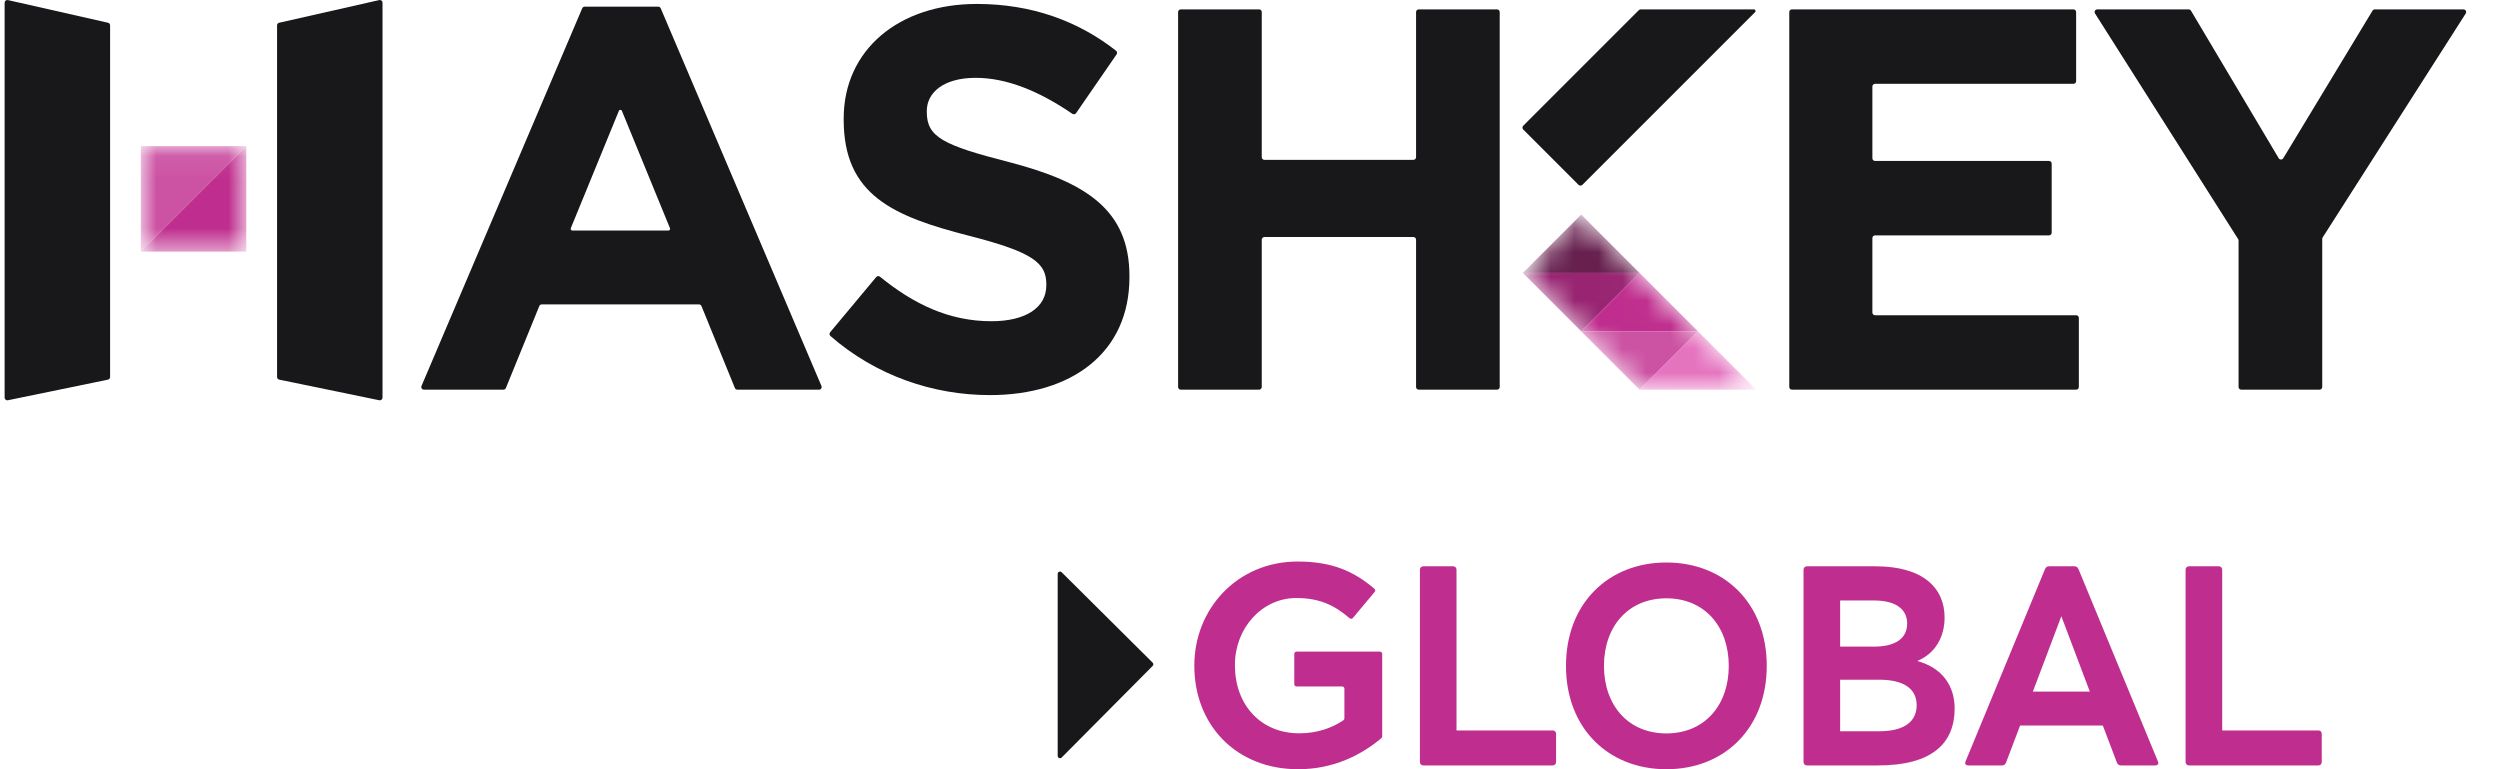
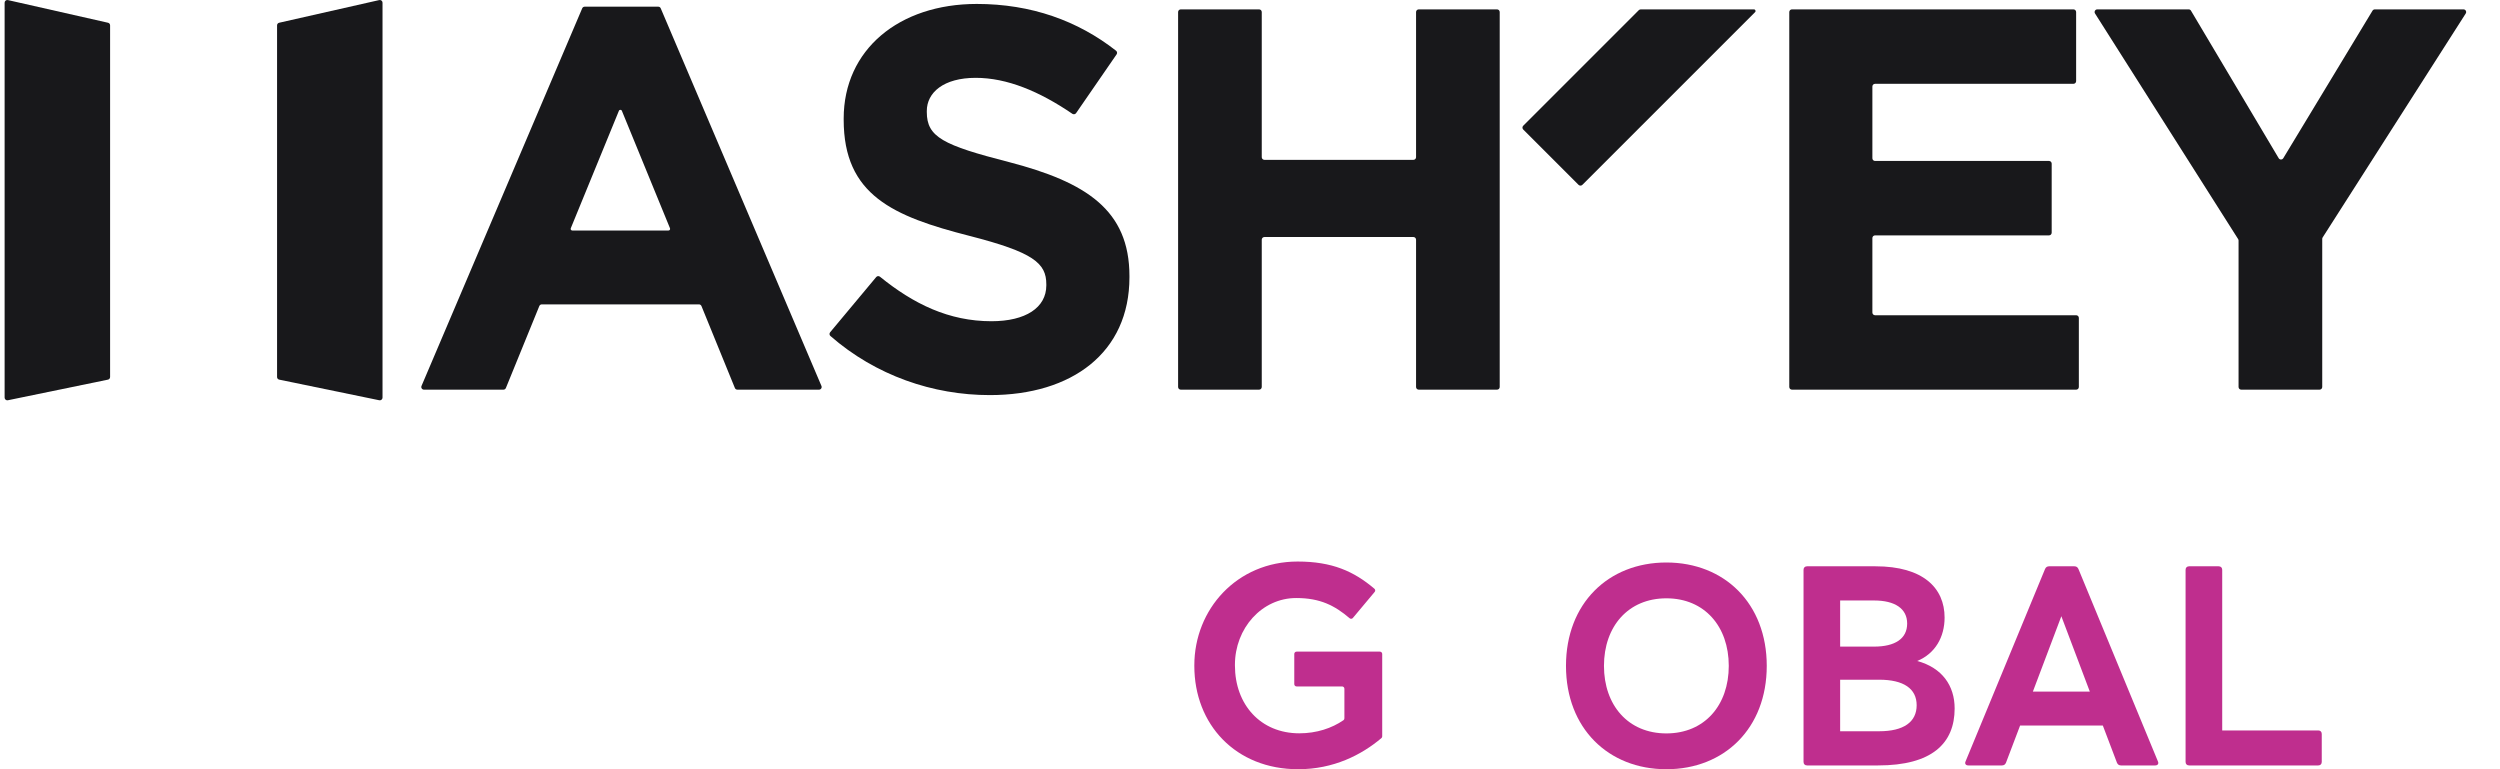
<svg xmlns="http://www.w3.org/2000/svg" width="104" height="32" viewBox="0 0 104 32" fill="none">
  <g clip-path="url(#clip0_56_13727)">
    <mask id="mask0_56_13727" style="mask-type:alpha" maskUnits="userSpaceOnUse" x="5" y="6" width="6" height="5">
      <path d="M10.247 10.371C10.247 10.424 10.204 10.467 10.151 10.467H5.955C5.902 10.467 5.859 10.424 5.859 10.371V6.176C5.859 6.123 5.902 6.08 5.955 6.08H10.151C10.204 6.08 10.247 6.123 10.247 6.176V10.371Z" fill="#0072E5" />
    </mask>
    <g mask="url(#mask0_56_13727)">
-       <path d="M5.859 6.08H10.247L5.859 10.467V6.08Z" fill="#CC52A3" />
-       <path d="M10.247 10.467H5.859L10.247 6.08V10.467Z" fill="#BF2E8E" />
-     </g>
+       </g>
    <mask id="mask1_56_13727" style="mask-type:alpha" maskUnits="userSpaceOnUse" x="63" y="8" width="10" height="9">
-       <path d="M65.857 9.004C65.813 8.961 65.743 8.961 65.7 9.004L63.429 11.275C63.386 11.319 63.386 11.389 63.429 11.433L68.174 16.178C68.195 16.199 68.224 16.21 68.253 16.21L72.901 16.211C72.961 16.211 72.991 16.139 72.949 16.097L65.857 9.004Z" fill="white" />
-     </mask>
+       </mask>
    <g mask="url(#mask1_56_13727)">
      <path d="M68.206 11.354L65.778 8.926L63.35 11.354H68.206Z" fill="#661F4E" />
      <path d="M63.35 11.354L65.778 13.782L68.206 11.354H63.35Z" fill="#992572" />
      <path d="M70.634 13.782L68.206 11.354L65.777 13.782H70.634Z" fill="#BF2E8E" />
      <path d="M65.777 13.782L68.206 16.21L70.634 13.782H65.777Z" fill="#CC52A3" />
      <path d="M68.206 16.211H73.062L70.634 13.782L68.206 16.211Z" fill="#E573BF" />
    </g>
    <path d="M4.493 0.946L0.328 0.003C0.259 -0.013 0.192 0.04 0.192 0.111V16.541C0.192 16.612 0.257 16.665 0.326 16.651L4.491 15.793C4.542 15.783 4.58 15.737 4.58 15.684V1.054C4.58 1.002 4.544 0.957 4.493 0.946Z" fill="#18181B" />
    <path d="M11.613 0.946L15.777 0.003C15.847 -0.013 15.913 0.04 15.913 0.111V16.541C15.913 16.612 15.848 16.665 15.779 16.651L11.615 15.793C11.563 15.783 11.526 15.737 11.526 15.684V1.054C11.526 1.002 11.562 0.957 11.613 0.946Z" fill="#18181B" />
    <path d="M59.02 0.39C58.958 0.39 58.908 0.44 58.908 0.502V6.539C58.908 6.6 58.858 6.65 58.797 6.65H52.601C52.539 6.65 52.489 6.6 52.489 6.539V0.502C52.489 0.44 52.439 0.39 52.378 0.39H49.12C49.059 0.39 49.009 0.44 49.009 0.502V16.099C49.009 16.16 49.059 16.21 49.12 16.21H52.378C52.439 16.21 52.489 16.16 52.489 16.099V9.971C52.489 9.91 52.539 9.86 52.601 9.86H58.797C58.858 9.86 58.908 9.91 58.908 9.971V16.099C58.908 16.16 58.958 16.21 59.02 16.21H62.276C62.338 16.21 62.388 16.16 62.388 16.099V0.502C62.388 0.44 62.338 0.39 62.276 0.39H59.02Z" fill="#18181B" />
    <path d="M25.746 4.61C25.769 4.554 25.847 4.554 25.87 4.61L27.872 9.496C27.89 9.54 27.857 9.589 27.81 9.589H23.806C23.758 9.589 23.726 9.54 23.744 9.496L25.746 4.61ZM24.322 0.278C24.278 0.278 24.237 0.304 24.22 0.346L17.535 16.055C17.503 16.129 17.557 16.21 17.637 16.21H20.942C20.987 16.21 21.028 16.183 21.045 16.141L22.435 12.732C22.452 12.69 22.493 12.662 22.538 12.662H29.078C29.123 12.662 29.164 12.69 29.181 12.732L30.571 16.141C30.588 16.183 30.629 16.21 30.674 16.21H34.07C34.15 16.21 34.204 16.129 34.172 16.055L27.486 0.346C27.469 0.304 27.429 0.278 27.384 0.278H24.322Z" fill="#18181B" />
    <path d="M34.545 13.977C34.5 13.937 34.495 13.869 34.533 13.823L36.45 11.526C36.489 11.479 36.559 11.473 36.607 11.512C38.005 12.646 39.473 13.363 41.245 13.363C42.668 13.363 43.527 12.798 43.527 11.871V11.826C43.527 10.945 42.985 10.493 40.34 9.815C37.154 9.001 35.097 8.12 35.097 4.979V4.933C35.097 2.062 37.402 0.164 40.634 0.164C42.9 0.164 44.84 0.864 46.429 2.111C46.475 2.148 46.484 2.213 46.451 2.261L44.766 4.705C44.731 4.756 44.661 4.769 44.61 4.734C43.24 3.8 41.893 3.238 40.589 3.238C39.255 3.238 38.555 3.848 38.555 4.617V4.662C38.555 5.701 39.233 6.04 41.968 6.741C45.177 7.577 46.985 8.73 46.985 11.487V11.532C46.985 14.673 44.59 16.436 41.177 16.436C38.815 16.437 36.431 15.624 34.545 13.977Z" fill="#18181B" />
    <path d="M74.546 0.39C74.484 0.39 74.434 0.44 74.434 0.502V16.099C74.434 16.16 74.484 16.21 74.546 16.21H86.369C86.43 16.21 86.48 16.16 86.48 16.099V13.225C86.48 13.164 86.43 13.114 86.369 13.114H78.003C77.941 13.114 77.891 13.064 77.891 13.002V9.903C77.891 9.842 77.941 9.792 78.003 9.792H85.239C85.3 9.792 85.35 9.742 85.35 9.68V6.807C85.35 6.745 85.3 6.696 85.239 6.696H78.003C77.941 6.696 77.891 6.646 77.891 6.584V3.598C77.891 3.536 77.941 3.487 78.003 3.487H86.256C86.317 3.487 86.367 3.437 86.367 3.375V0.502C86.367 0.44 86.317 0.39 86.256 0.39H74.546Z" fill="#18181B" />
    <path d="M98.792 0.39C98.753 0.39 98.717 0.411 98.697 0.444L94.984 6.582C94.94 6.654 94.836 6.653 94.793 6.581L91.145 0.445C91.125 0.411 91.089 0.39 91.05 0.39H87.247C87.16 0.39 87.106 0.487 87.153 0.561L93.106 9.945C93.118 9.963 93.124 9.984 93.124 10.005V16.099C93.124 16.16 93.174 16.21 93.235 16.21H96.493C96.555 16.21 96.605 16.16 96.605 16.099V9.938C96.605 9.917 96.611 9.896 96.622 9.878L102.574 0.562C102.622 0.487 102.569 0.39 102.481 0.39H98.792Z" fill="#18181B" />
    <path d="M68.253 0.391C68.224 0.391 68.195 0.402 68.174 0.423L63.366 5.231C63.323 5.274 63.323 5.345 63.366 5.388L65.668 7.69C65.712 7.733 65.783 7.733 65.826 7.69L73.012 0.505C73.054 0.463 73.024 0.391 72.965 0.391H68.253Z" fill="#18181B" />
-     <path d="M44 23.873C44 23.788 44.103 23.745 44.164 23.805L47.95 27.566C47.988 27.604 47.988 27.664 47.951 27.702L44.164 31.514C44.104 31.574 44 31.532 44 31.446V23.873Z" fill="#18181B" />
    <path d="M91.067 31.842C90.976 31.842 90.92 31.786 90.92 31.695V23.705C90.92 23.614 90.976 23.558 91.067 23.558H92.297C92.387 23.558 92.444 23.614 92.444 23.705V30.386H96.439C96.529 30.386 96.585 30.443 96.585 30.533V31.695C96.585 31.786 96.529 31.842 96.439 31.842H91.067Z" fill="#BF2E8E" />
    <path d="M81.88 31.842C81.779 31.842 81.722 31.774 81.768 31.673L85.074 23.671C85.108 23.592 85.165 23.558 85.244 23.558H86.293C86.372 23.558 86.429 23.592 86.463 23.671L89.769 31.673C89.815 31.774 89.758 31.842 89.657 31.842H88.234C88.156 31.842 88.099 31.808 88.065 31.729L87.478 30.183H84.036L83.449 31.729C83.415 31.808 83.359 31.842 83.28 31.842H81.88ZM84.567 28.772H86.937L85.752 25.635L84.567 28.772Z" fill="#BF2E8E" />
    <path d="M75.174 31.842C75.083 31.842 75.027 31.786 75.027 31.695V23.705C75.027 23.614 75.083 23.558 75.174 23.558H78.018C80.004 23.558 80.895 24.461 80.895 25.691C80.895 26.504 80.501 27.192 79.756 27.497C80.794 27.779 81.313 28.524 81.313 29.472C81.313 30.928 80.365 31.842 78.13 31.842H75.174ZM77.961 24.98H76.55V26.899H77.961C78.83 26.899 79.338 26.572 79.338 25.939C79.338 25.319 78.83 24.98 77.961 24.98ZM78.176 28.276H76.55V30.42H78.176C79.191 30.42 79.733 30.036 79.733 29.337C79.733 28.648 79.191 28.276 78.176 28.276Z" fill="#BF2E8E" />
    <path d="M69.321 32C66.906 32 65.145 30.296 65.145 27.7C65.145 25.104 66.906 23.4 69.321 23.4C71.736 23.4 73.497 25.104 73.497 27.7C73.497 30.296 71.736 32 69.321 32ZM69.321 30.51C70.912 30.51 71.917 29.337 71.917 27.7C71.917 26.064 70.912 24.89 69.321 24.89C67.73 24.89 66.725 26.064 66.725 27.7C66.725 29.337 67.73 30.51 69.321 30.51Z" fill="#BF2E8E" />
-     <path d="M59.214 31.842C59.124 31.842 59.068 31.786 59.068 31.695V23.705C59.068 23.614 59.124 23.558 59.214 23.558H60.444C60.535 23.558 60.591 23.614 60.591 23.705V30.386H64.586C64.677 30.386 64.733 30.443 64.733 30.533V31.695C64.733 31.786 64.677 31.842 64.586 31.842H59.214Z" fill="#BF2E8E" />
    <path fill-rule="evenodd" clip-rule="evenodd" d="M56.146 25.72C56.186 25.753 56.245 25.748 56.278 25.709L57.187 24.623C57.22 24.583 57.215 24.525 57.175 24.491C56.321 23.765 55.414 23.36 53.982 23.36C51.458 23.36 49.684 25.343 49.684 27.68V27.703C49.684 28.917 50.111 29.992 50.868 30.764C51.625 31.536 52.706 32 54.005 32C55.476 32 56.638 31.405 57.466 30.706C57.487 30.688 57.5 30.662 57.5 30.634V27.204C57.5 27.151 57.456 27.108 57.404 27.108H53.938C53.885 27.108 53.842 27.151 53.842 27.204V28.46C53.842 28.513 53.885 28.556 53.938 28.556H55.831C55.884 28.556 55.927 28.599 55.927 28.652V29.884C55.927 29.915 55.912 29.944 55.887 29.961C55.41 30.291 54.773 30.506 54.052 30.506C53.243 30.506 52.575 30.206 52.109 29.706C51.642 29.206 51.373 28.5 51.373 27.68V27.657C51.373 26.135 52.492 24.878 53.924 24.878C54.922 24.878 55.53 25.194 56.146 25.72Z" fill="#BF2E8E" />
  </g>
  <defs>
    <clipPath id="clip0_56_13727">
      <rect width="102.72" height="32" fill="white" />
    </clipPath>
  </defs>
</svg>